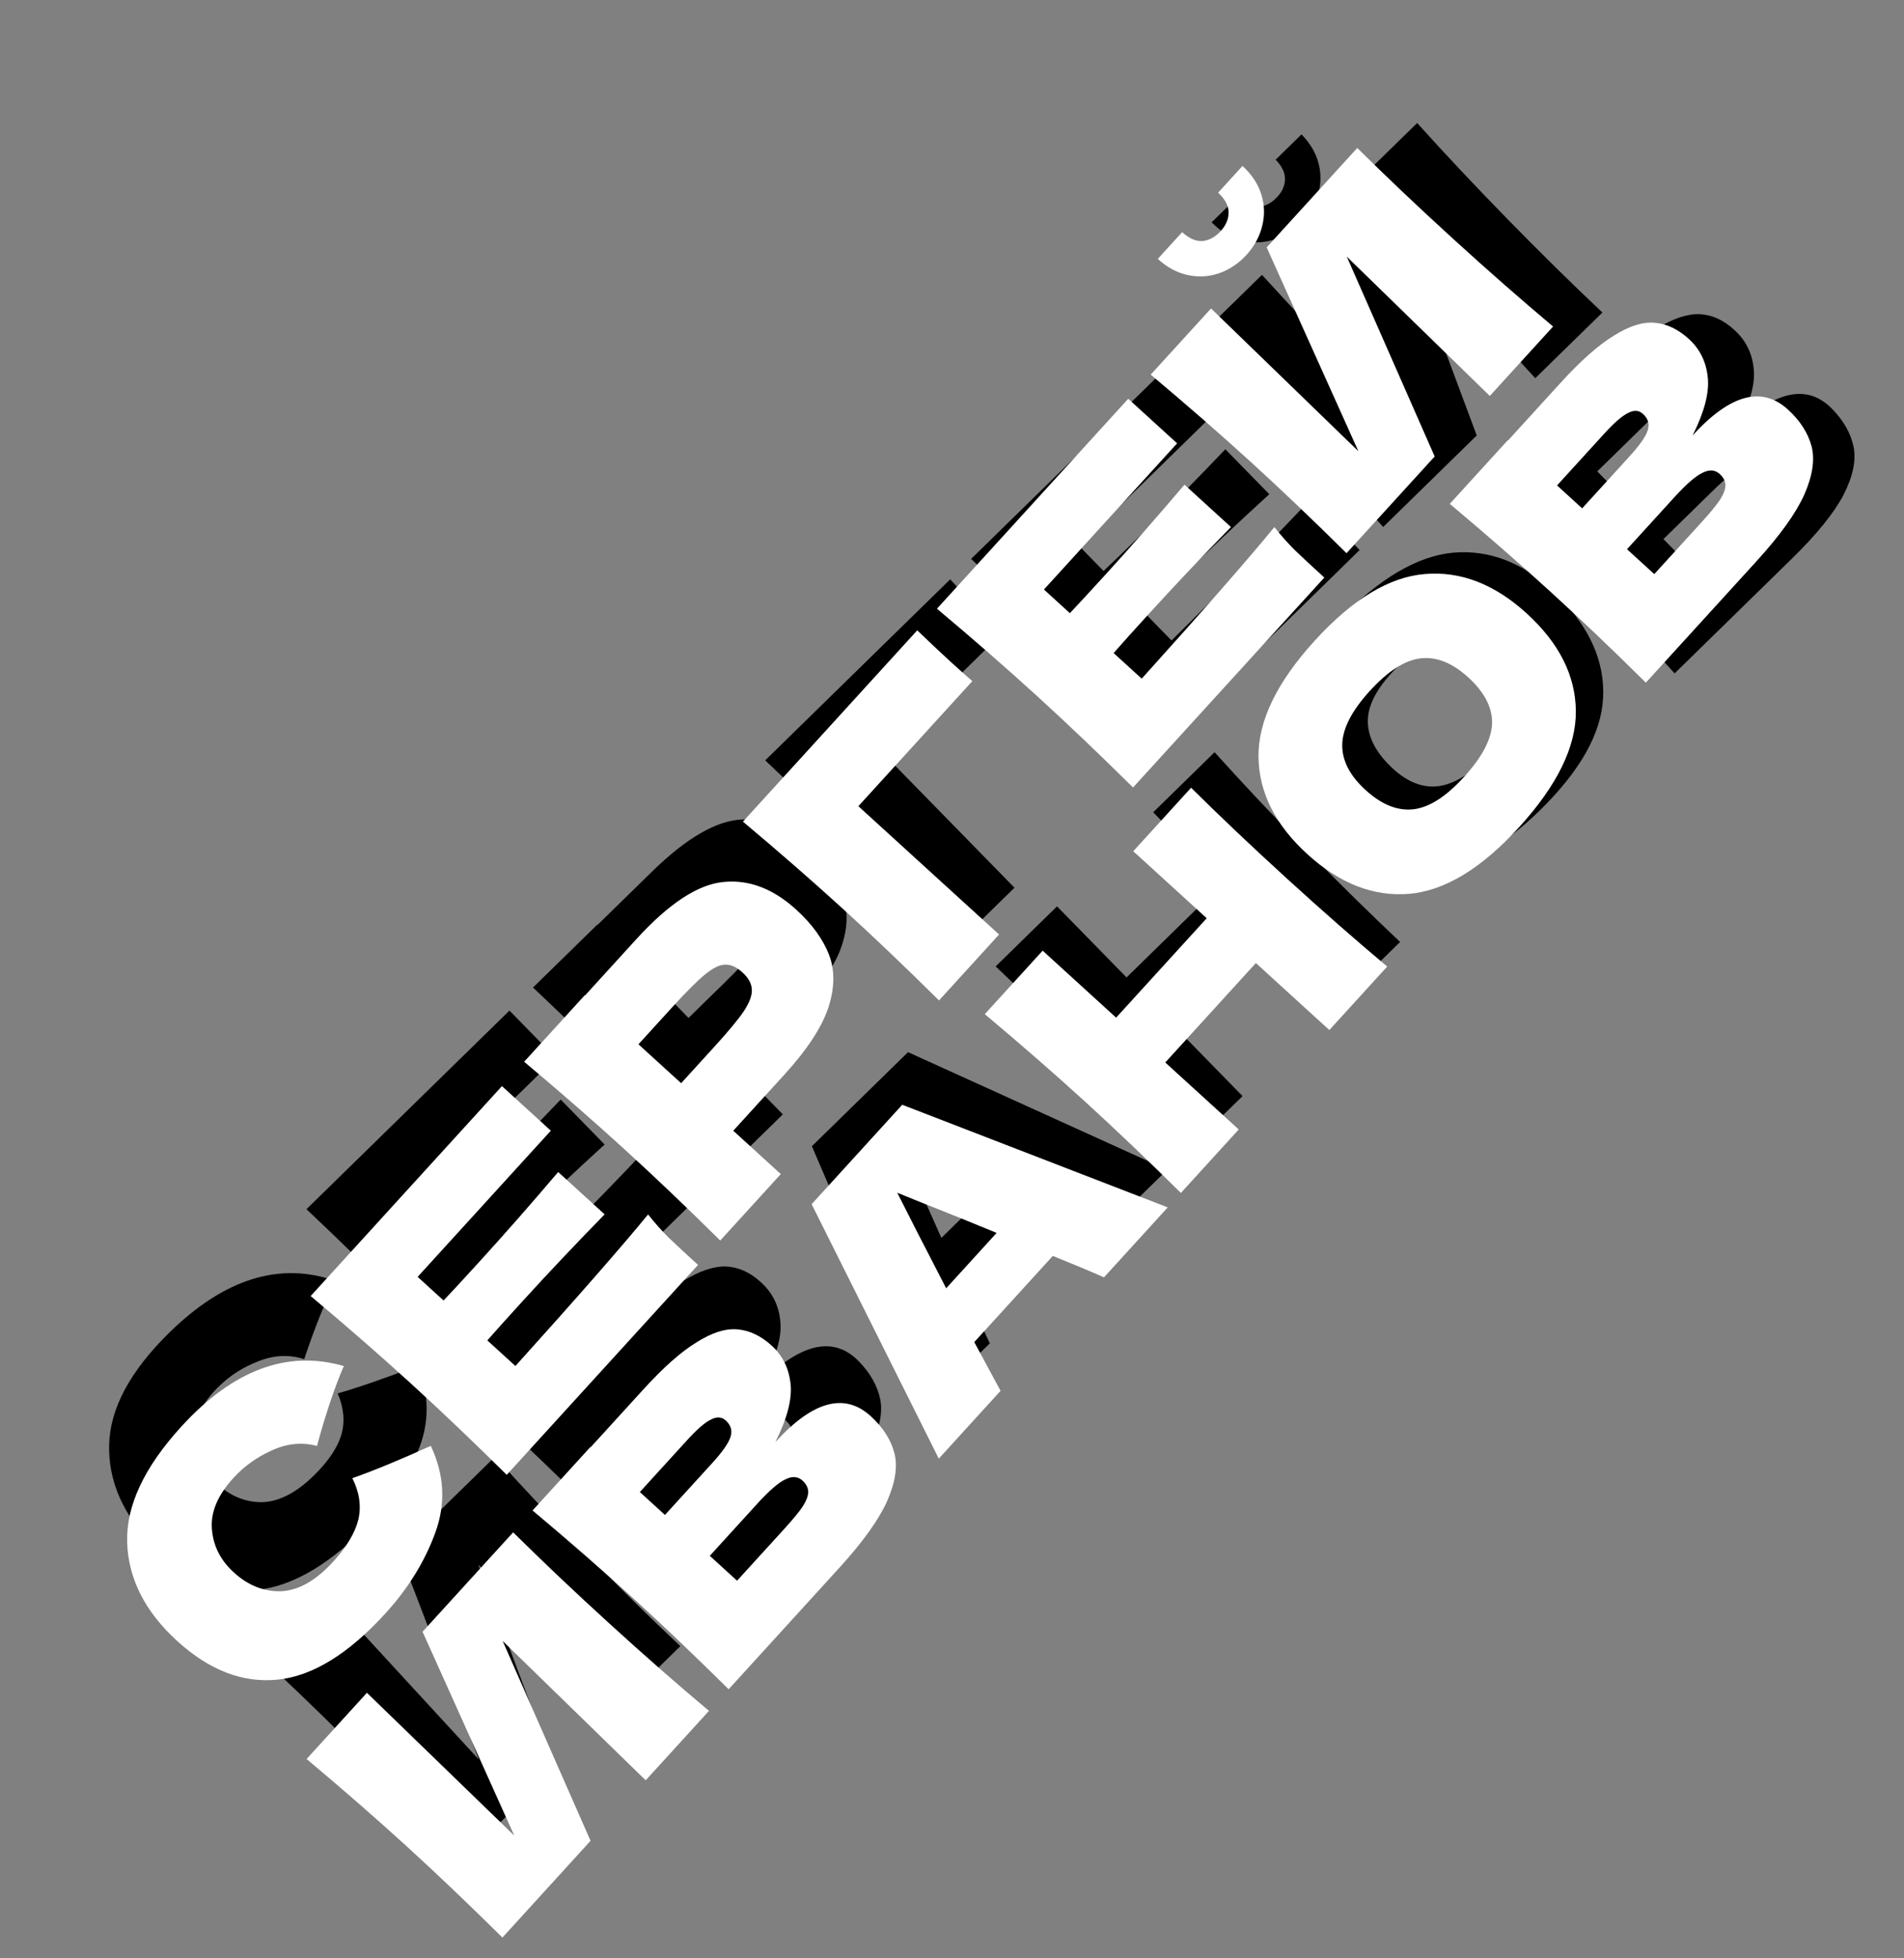
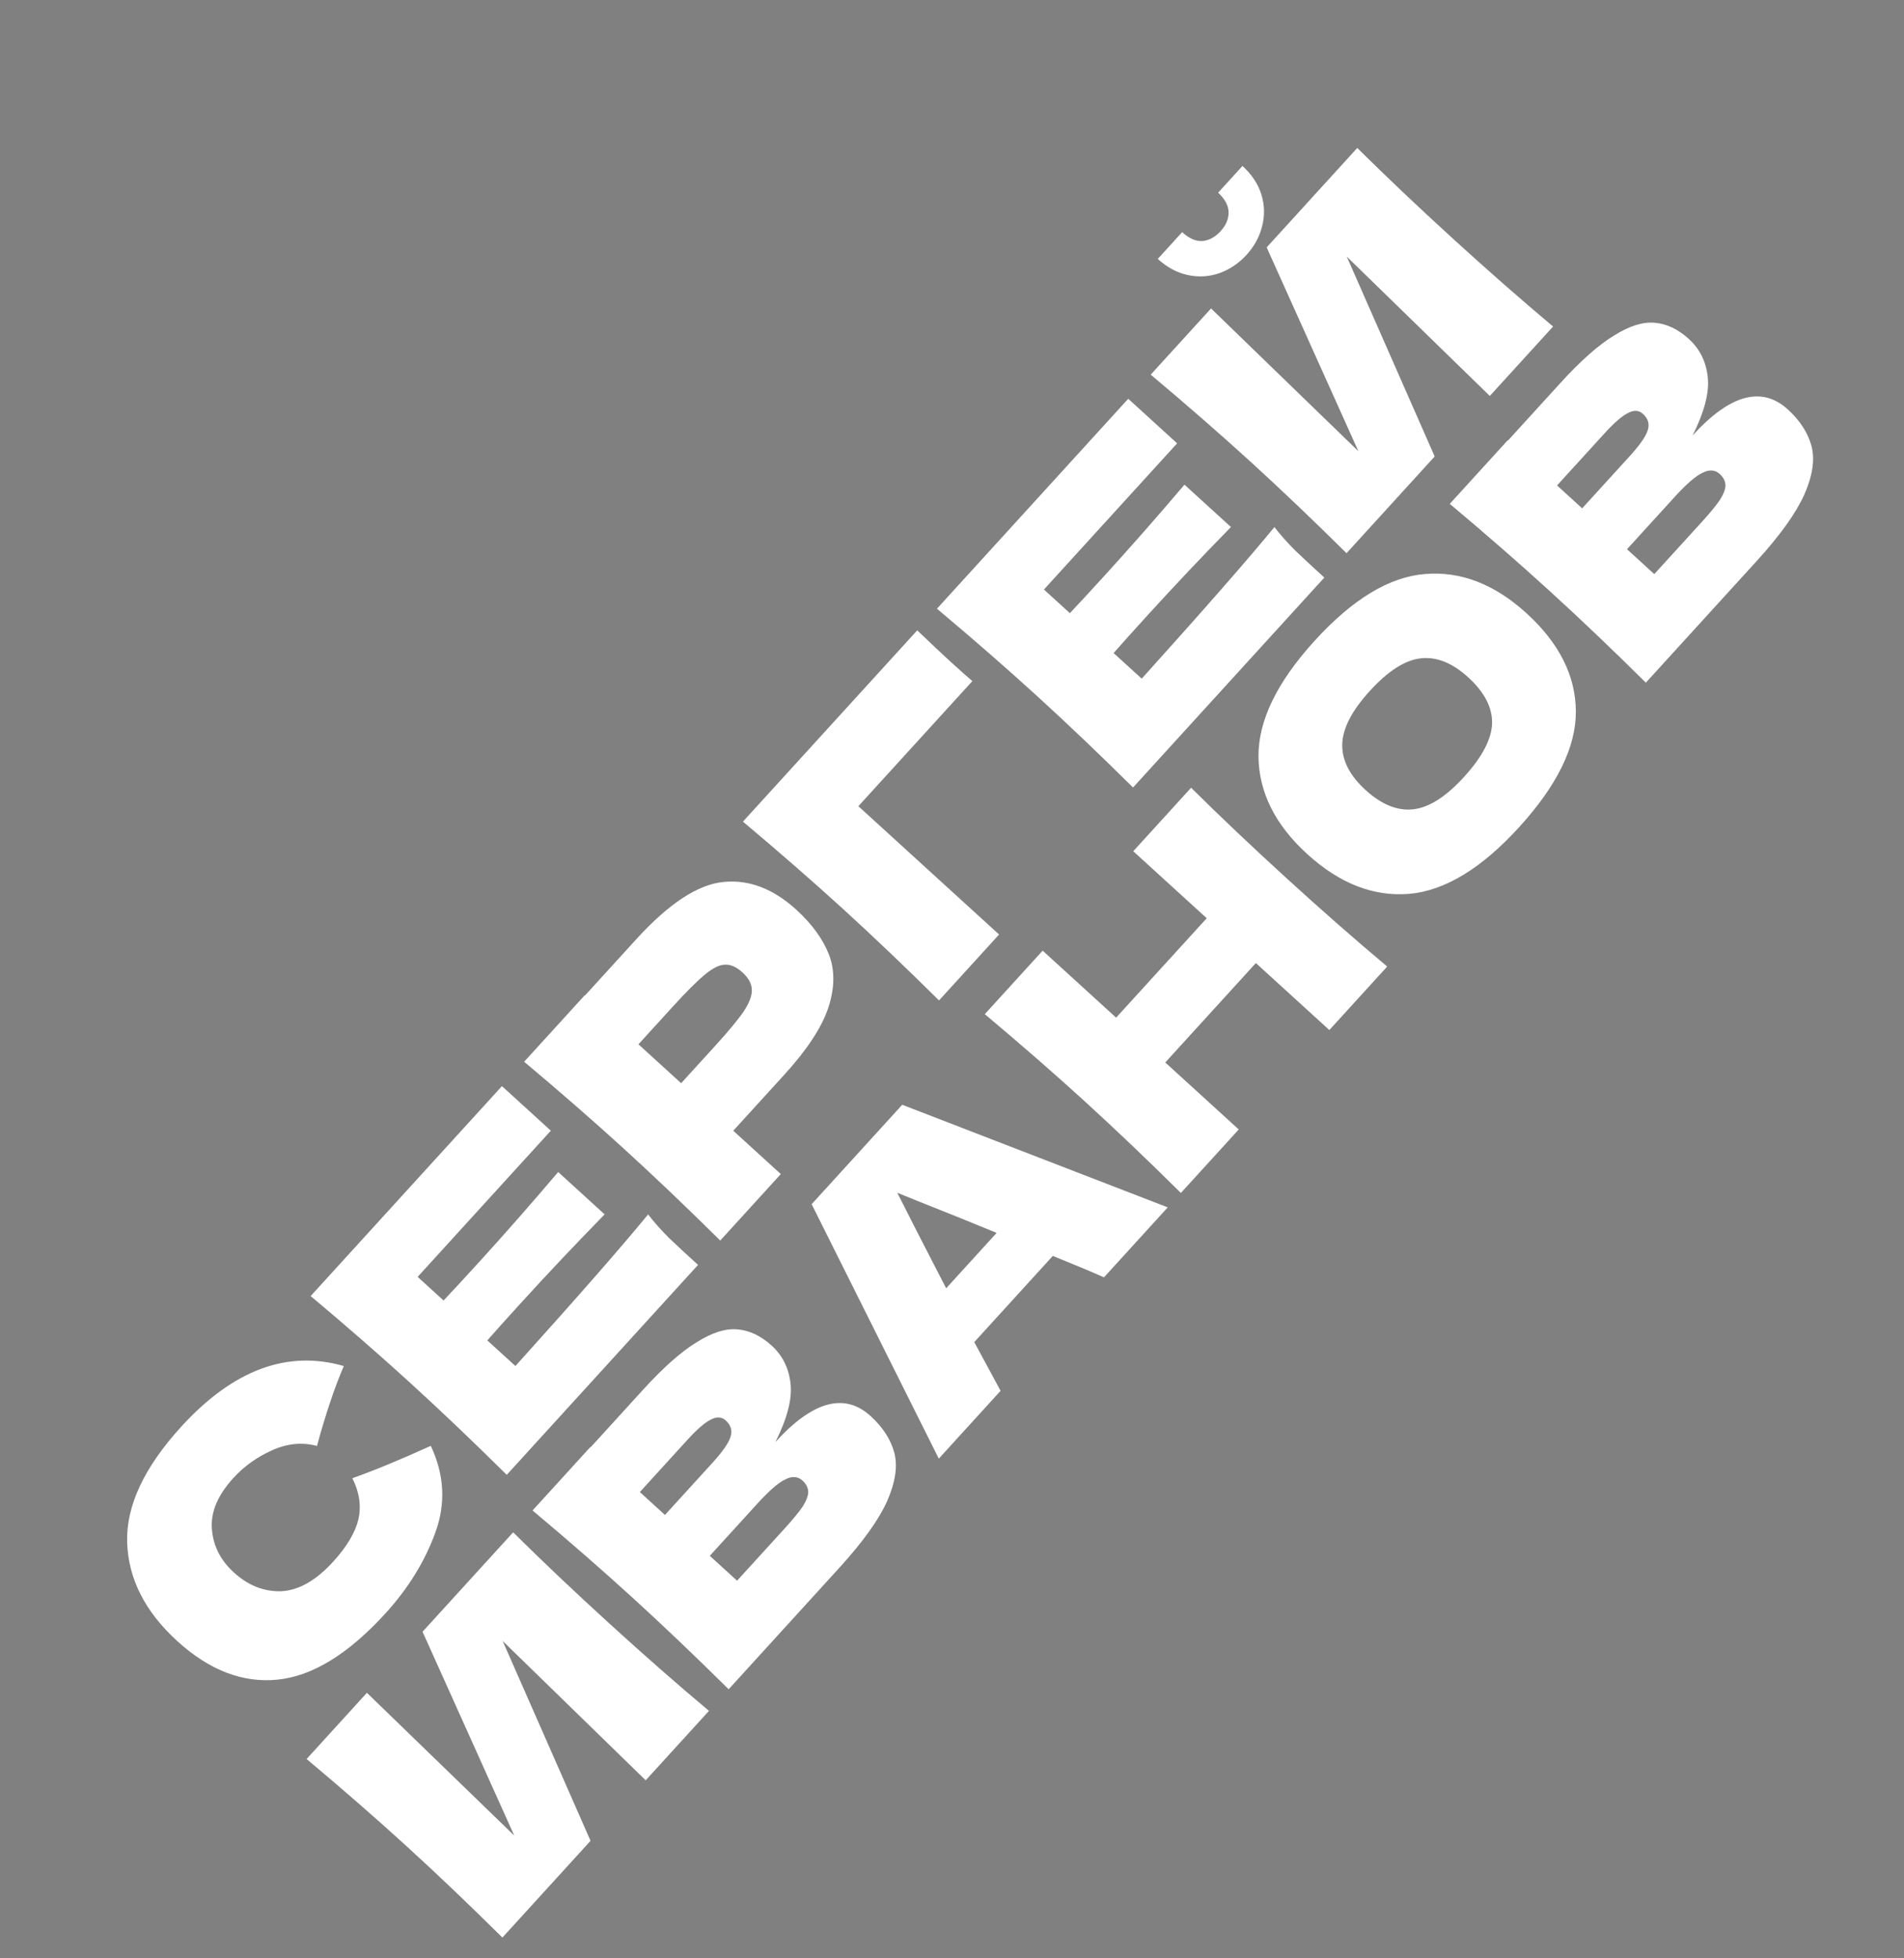
<svg xmlns="http://www.w3.org/2000/svg" width="142" height="146" viewBox="0 0 142 146" fill="none">
  <rect x="0" y="0" width="142" height="146" fill="#808080" stroke="none" />
-   <path d="M27.074 114.084C24.138 116.955 21.365 118.447 18.756 118.56C16.146 118.672 13.71 117.572 11.449 115.26C9.175 112.934 8.072 110.417 8.14 107.706C8.209 104.996 9.711 102.205 12.647 99.333C16.752 95.319 20.878 94.041 25.025 95.5C24.25 97.046 23.47 98.991 22.686 101.334C21.598 100.975 20.473 101.02 19.311 101.47C18.163 101.907 17.167 102.538 16.322 103.364C15.075 104.584 14.47 105.823 14.508 107.083C14.533 108.33 15.015 109.434 15.955 110.395C16.971 111.434 18.128 111.967 19.426 111.995C20.724 111.996 22.048 111.336 23.399 110.015C24.477 108.96 25.163 107.946 25.457 106.973C25.737 105.987 25.646 104.958 25.183 103.886C26.807 103.416 28.8 102.725 31.161 101.813C32.049 104.02 32.038 106.179 31.128 108.289C30.218 110.399 28.866 112.331 27.074 114.084ZM37.803 96.233C42.713 91.379 46.222 87.807 48.329 85.518C48.759 86.139 49.241 86.748 49.774 87.345C50.307 87.917 50.993 88.631 51.832 89.488L36.691 104.296C34.331 101.674 32.077 99.266 29.929 97.07C27.782 94.875 25.424 92.568 22.856 90.15L37.996 75.342L41.445 78.869L30.904 89.179L32.733 91.05C33.369 90.453 34.298 89.557 35.519 88.363C37.585 86.343 39.683 84.214 41.816 81.976L45.093 85.328C42.809 87.409 40.634 89.46 38.568 91.481C37.347 92.675 36.431 93.583 35.821 94.206L37.803 96.233ZM48.619 64.99C51.204 62.462 53.454 61.164 55.369 61.095C57.272 61.013 59.036 61.804 60.663 63.467C61.781 64.61 62.532 65.781 62.917 66.98C63.289 68.166 63.191 69.482 62.623 70.928C62.042 72.361 60.861 73.947 59.081 75.688L55.028 79.652L58.383 83.081L53.589 87.77C51.228 85.148 48.974 82.739 46.827 80.544C44.68 78.349 42.322 76.042 39.753 73.623L44.547 68.935L44.566 68.954L48.619 64.99ZM54.039 73.261C55.117 72.207 55.885 71.38 56.341 70.781C56.798 70.157 57.022 69.632 57.014 69.208C57.019 68.771 56.812 68.339 56.392 67.91C55.973 67.481 55.558 67.265 55.147 67.26C54.736 67.23 54.219 67.442 53.598 67.898C52.989 68.341 52.132 69.103 51.028 70.183L48.339 72.812L51.35 75.891L54.039 73.261ZM75.66 66.183L70.905 70.834C68.532 68.199 66.278 65.79 64.143 63.608C61.996 61.413 59.638 59.106 57.069 56.687L70.865 43.194C71.881 44.285 72.662 45.109 73.209 45.668C73.882 46.356 74.397 46.87 74.753 47.208L65.731 56.032L75.66 66.183ZM87.373 47.751C92.284 42.897 95.793 39.325 97.9 37.036C98.33 37.657 98.811 38.267 99.344 38.864C99.877 39.435 100.563 40.149 101.402 41.007L86.262 55.815C83.901 53.193 81.647 50.784 79.5 48.589C77.353 46.393 74.995 44.086 72.426 41.668L87.566 26.86L91.016 30.387L80.474 40.697L82.303 42.568C82.94 41.971 83.868 41.075 85.089 39.881C87.155 37.861 89.254 35.732 91.386 33.494L94.664 36.846C92.379 38.928 90.204 40.979 88.139 42.999C86.918 44.193 86.002 45.102 85.391 45.724L87.373 47.751ZM96.992 16.65C96.382 17.247 95.683 17.663 94.897 17.898C94.124 18.121 93.34 18.125 92.545 17.911C91.751 17.696 91.024 17.252 90.363 16.576L92.292 14.689C92.787 15.196 93.286 15.445 93.787 15.438C94.289 15.405 94.747 15.185 95.163 14.779C95.579 14.372 95.802 13.925 95.833 13.437C95.865 12.924 95.632 12.413 95.137 11.907L97.066 10.02C97.727 10.696 98.155 11.433 98.352 12.232C98.549 13.03 98.521 13.82 98.268 14.601C98.028 15.37 97.603 16.052 96.992 16.65ZM94.117 20.492L104.477 31.747L98.52 16.185L105.691 9.171C107.747 11.456 110.001 13.851 112.453 16.359C114.918 18.879 117.27 21.192 119.508 23.299L114.5 28.196L104.445 17.214L110.135 32.465L103.159 39.288C100.798 36.666 98.544 34.258 96.397 32.062C94.263 29.88 91.911 27.579 89.343 25.161L94.117 20.492ZM25.349 119.921L35.709 131.177L29.752 115.614L36.923 108.601C38.979 110.885 41.233 113.281 43.686 115.788C46.15 118.308 48.502 120.622 50.74 122.728L45.732 127.626L35.677 116.644L41.367 131.895L34.392 138.717C32.031 136.096 29.777 133.687 27.63 131.492C25.495 129.309 23.143 127.009 20.575 124.59L25.349 119.921ZM56.836 103.002C59.798 100.106 62.2 99.599 64.043 101.483C64.906 102.366 65.442 103.316 65.649 104.334C65.844 105.338 65.593 106.524 64.897 107.891C64.188 109.245 62.911 110.824 61.066 112.629L52.298 121.204C49.937 118.583 47.683 116.174 45.536 113.979C43.389 111.783 41.031 109.476 38.462 107.058L43.041 102.579L43.06 102.599L47.21 98.54C48.821 96.964 50.221 95.862 51.41 95.233C52.6 94.578 53.63 94.319 54.503 94.457C55.388 94.583 56.212 95.035 56.974 95.815C57.749 96.607 58.162 97.588 58.213 98.758C58.265 99.902 57.806 101.317 56.836 103.002ZM46.529 106.145L48.301 107.957L52.042 104.298C52.847 103.511 53.336 102.893 53.508 102.445C53.693 101.985 53.602 101.566 53.233 101.189C52.941 100.89 52.569 100.848 52.117 101.061C51.665 101.249 51.049 101.724 50.27 102.486L46.529 106.145ZM57.13 109.501C57.806 108.84 58.294 108.312 58.594 107.917C58.894 107.497 59.052 107.139 59.068 106.843C59.072 106.535 58.946 106.251 58.692 105.991C58.362 105.653 57.938 105.597 57.422 105.823C56.906 106.023 56.167 106.593 55.206 107.533L51.464 111.192L53.389 113.16L57.13 109.501ZM82.004 92.15C81.034 91.651 79.794 91.046 78.285 90.335L72.07 96.415L73.821 100.154L68.93 104.938L60.55 85.455L67.72 78.442L87.051 87.214L82.004 92.15ZM74.202 88.382C72.374 87.501 70.534 86.632 68.68 85.777L66.973 84.967C67.675 86.594 68.753 89.035 70.207 92.289L74.202 88.382ZM90.584 56.08C92.64 58.365 94.901 60.767 97.366 63.287C99.83 65.807 102.182 68.12 104.42 70.227L99.841 74.705L94.657 69.405L87.486 76.418L92.67 81.719L88.091 86.197C85.73 83.575 83.476 81.167 81.329 78.971C79.182 76.776 76.824 74.469 74.255 72.051L78.834 67.572L84.018 72.872L91.189 65.859L86.005 60.559L90.584 56.08ZM114.84 60.417C111.865 63.326 109.047 64.824 106.386 64.91C103.713 64.983 101.233 63.851 98.946 61.513C96.684 59.2 95.613 56.715 95.733 54.056C95.865 51.385 97.425 48.589 100.413 45.666C103.414 42.731 106.245 41.234 108.905 41.173C111.578 41.1 114.046 42.22 116.307 44.532C118.607 46.883 119.691 49.382 119.559 52.027C119.427 54.673 117.854 57.469 114.84 60.417ZM110.952 56.442C112.394 55.032 113.166 53.742 113.269 52.574C113.359 51.393 112.833 50.218 111.689 49.049C110.571 47.906 109.421 47.366 108.238 47.43C107.055 47.494 105.743 48.231 104.301 49.641C102.872 51.039 102.112 52.328 102.022 53.51C101.932 54.691 102.446 55.853 103.564 56.996C104.695 58.152 105.851 58.698 107.034 58.634C108.217 58.57 109.523 57.839 110.952 56.442ZM129.432 32.001C132.393 29.105 134.795 28.598 136.638 30.482C137.502 31.365 138.037 32.315 138.244 33.333C138.439 34.337 138.188 35.523 137.492 36.89C136.783 38.244 135.506 39.823 133.661 41.627L124.893 50.203C122.532 47.582 120.278 45.173 118.131 42.978C115.984 40.782 113.626 38.475 111.057 36.057L115.636 31.578L115.655 31.598L119.806 27.538C121.416 25.963 122.816 24.861 124.005 24.231C125.195 23.576 126.226 23.318 127.098 23.456C127.983 23.582 128.807 24.034 129.569 24.814C130.344 25.606 130.757 26.587 130.809 27.757C130.86 28.901 130.401 30.316 129.432 32.001ZM119.124 35.144L120.896 36.956L124.637 33.297C125.443 32.51 125.931 31.892 126.103 31.444C126.288 30.983 126.197 30.565 125.828 30.188C125.536 29.889 125.164 29.847 124.712 30.06C124.26 30.248 123.644 30.723 122.865 31.485L119.124 35.144ZM129.726 38.5C130.401 37.839 130.889 37.311 131.189 36.916C131.489 36.496 131.647 36.138 131.663 35.842C131.667 35.534 131.541 35.25 131.287 34.99C130.957 34.652 130.533 34.596 130.017 34.822C129.501 35.022 128.762 35.592 127.801 36.532L124.06 40.191L125.984 42.159L129.726 38.5Z" fill="black" />
  <path d="M28.752 120.278C25.985 123.313 23.303 124.961 20.704 125.223C18.105 125.485 15.61 124.526 13.22 122.348C10.816 120.157 9.571 117.706 9.484 114.996C9.397 112.286 10.737 109.414 13.503 106.379C17.371 102.135 21.417 100.623 25.641 101.843C24.956 103.431 24.289 105.417 23.64 107.8C22.533 107.504 21.413 107.614 20.279 108.13C19.158 108.632 18.199 109.319 17.404 110.192C16.228 111.481 15.696 112.754 15.805 114.009C15.901 115.252 16.446 116.327 17.44 117.232C18.514 118.212 19.7 118.678 20.997 118.631C22.293 118.558 23.577 117.823 24.85 116.426C25.866 115.312 26.492 114.26 26.73 113.272C26.953 112.271 26.803 111.249 26.279 110.206C27.874 109.643 29.824 108.839 32.129 107.793C33.142 109.946 33.255 112.101 32.467 114.26C31.68 116.419 30.441 118.425 28.752 120.278ZM38.44 101.841C43.064 96.714 46.363 92.947 48.335 90.54C48.8 91.136 49.315 91.717 49.882 92.282C50.447 92.822 51.173 93.496 52.059 94.304L37.793 109.955C35.285 107.473 32.897 105.198 30.627 103.129C28.358 101.06 25.872 98.892 23.169 96.625L37.435 80.974L41.081 84.297L31.148 95.195L33.081 96.957C33.682 96.325 34.558 95.377 35.709 94.115C37.655 91.98 39.628 89.734 41.629 87.378L45.093 90.536C42.932 92.745 40.878 94.918 38.932 97.053C37.781 98.315 36.919 99.275 36.345 99.932L38.44 101.841ZM47.447 70.03C49.883 67.358 52.055 65.932 53.963 65.754C55.858 65.564 57.665 66.252 59.384 67.818C60.565 68.895 61.383 70.022 61.836 71.197C62.276 72.36 62.253 73.679 61.768 75.155C61.27 76.619 60.183 78.271 58.506 80.11L54.687 84.3L58.232 87.532L53.715 92.487C51.208 90.005 48.819 87.73 46.55 85.661C44.28 83.592 41.794 81.424 39.091 79.157L43.608 74.202L43.628 74.22L47.447 70.03ZM53.333 77.977C54.349 76.862 55.067 75.993 55.489 75.369C55.909 74.719 56.103 74.183 56.07 73.76C56.05 73.323 55.818 72.903 55.375 72.499C54.932 72.095 54.505 71.903 54.094 71.922C53.682 71.915 53.179 72.157 52.584 72.648C52.002 73.125 51.191 73.934 50.15 75.076L47.616 77.856L50.799 80.757L53.333 77.977ZM74.512 69.671L70.032 74.586C67.511 72.092 65.123 69.816 62.867 67.76C60.597 65.691 58.111 63.523 55.408 61.256L68.407 46.995C69.484 48.025 70.311 48.804 70.889 49.33C71.6 49.979 72.144 50.462 72.518 50.779L64.017 60.105L74.512 69.671ZM85.149 50.597C89.773 45.47 93.072 41.703 95.044 39.297C95.509 39.892 96.025 40.473 96.591 41.038C97.156 41.578 97.882 42.252 98.768 43.06L84.502 58.711C81.995 56.229 79.606 53.954 77.337 51.885C75.067 49.816 72.581 47.648 69.878 45.381L84.144 29.73L87.79 33.053L77.857 43.951L79.791 45.713C80.392 45.081 81.267 44.134 82.418 42.871C84.364 40.736 86.338 38.49 88.338 36.134L91.803 39.292C89.641 41.502 87.587 43.674 85.641 45.809C84.49 47.072 83.628 48.031 83.054 48.688L85.149 50.597ZM92.97 18.996C92.394 19.627 91.721 20.082 90.949 20.363C90.19 20.629 89.408 20.678 88.602 20.51C87.797 20.341 87.045 19.939 86.347 19.302L88.165 17.308C88.689 17.785 89.2 18.006 89.7 17.97C90.199 17.909 90.644 17.663 91.036 17.233C91.428 16.803 91.625 16.344 91.628 15.855C91.63 15.341 91.369 14.845 90.846 14.367L92.663 12.373C93.362 13.009 93.832 13.721 94.074 14.507C94.316 15.293 94.333 16.084 94.126 16.878C93.93 17.659 93.545 18.364 92.97 18.996ZM90.319 22.996L101.307 33.639L94.468 18.444L101.225 11.031C103.409 13.194 105.797 15.456 108.389 17.819C110.994 20.194 113.474 22.368 115.829 24.343L111.11 29.52L100.443 19.132L106.998 34.032L100.424 41.243C97.917 38.761 95.529 36.486 93.259 34.417C91.003 32.361 88.523 30.199 85.82 27.931L90.319 22.996ZM27.364 126.205L38.352 136.848L31.514 121.652L38.271 114.24C40.454 116.402 42.842 118.665 45.434 121.027C48.039 123.402 50.519 125.577 52.875 127.551L48.156 132.728L37.488 122.34L44.043 137.24L37.47 144.452C34.962 141.969 32.574 139.694 30.305 137.625C28.049 135.569 25.569 133.407 22.866 131.14L27.364 126.205ZM57.83 107.509C60.621 104.447 62.99 103.803 64.937 105.578C65.85 106.411 66.44 107.329 66.705 108.333C66.957 109.324 66.774 110.522 66.157 111.927C65.527 113.32 64.343 114.969 62.605 116.876L54.343 125.941C51.835 123.459 49.447 121.183 47.177 119.115C44.908 117.046 42.422 114.878 39.718 112.611L44.033 107.877L44.053 107.895L47.964 103.605C49.482 101.94 50.816 100.759 51.968 100.063C53.117 99.341 54.132 99.023 55.011 99.111C55.901 99.186 56.75 99.59 57.556 100.325C58.375 101.071 58.843 102.027 58.962 103.192C59.079 104.332 58.702 105.77 57.83 107.509ZM47.719 111.237L49.593 112.945L53.118 109.077C53.877 108.245 54.33 107.6 54.475 107.143C54.634 106.673 54.518 106.26 54.129 105.905C53.82 105.623 53.446 105.602 53.007 105.841C52.566 106.054 51.979 106.564 51.245 107.37L47.719 111.237ZM58.496 113.98C59.133 113.281 59.59 112.726 59.866 112.315C60.142 111.878 60.279 111.511 60.278 111.215C60.264 110.907 60.123 110.631 59.854 110.386C59.505 110.068 59.079 110.036 58.576 110.291C58.072 110.52 57.368 111.131 56.462 112.125L52.937 115.993L54.971 117.847L58.496 113.98ZM82.335 95.231C81.337 94.789 80.064 94.256 78.518 93.633L72.661 100.059L74.623 103.691L70.015 108.747L60.532 89.777L67.288 82.364L87.09 90.014L82.335 95.231ZM74.329 91.917C72.454 91.142 70.566 90.38 68.667 89.632L66.917 88.922C67.71 90.506 68.926 92.881 70.565 96.046L74.329 91.917ZM88.832 58.729C91.016 60.892 93.411 63.16 96.016 65.535C98.621 67.91 101.101 70.084 103.457 72.059L99.142 76.793L93.663 71.799L86.906 79.211L92.385 84.206L88.07 88.939C85.563 86.457 83.174 84.182 80.905 82.113C78.635 80.044 76.149 77.876 73.446 75.609L77.761 70.875L83.24 75.87L89.997 68.457L84.518 63.463L88.832 58.729ZM113.297 61.668C110.494 64.743 107.767 66.4 105.115 66.638C102.45 66.865 99.909 65.876 97.492 63.673C95.102 61.494 93.89 59.074 93.857 56.413C93.836 53.739 95.233 50.857 98.048 47.769C100.876 44.667 103.616 43.009 106.269 42.796C108.934 42.57 111.461 43.546 113.852 45.725C116.282 47.941 117.507 50.373 117.527 53.022C117.547 55.67 116.137 58.552 113.297 61.668ZM109.188 57.922C110.546 56.432 111.244 55.1 111.279 53.928C111.302 52.744 110.709 51.601 109.5 50.499C108.318 49.422 107.139 48.949 105.962 49.081C104.784 49.212 103.516 50.024 102.158 51.514C100.811 52.992 100.127 54.322 100.104 55.507C100.082 56.691 100.662 57.822 101.843 58.899C103.039 59.988 104.225 60.467 105.402 60.336C106.579 60.204 107.841 59.4 109.188 57.922ZM126.236 32.462C129.027 29.401 131.396 28.757 133.343 30.532C134.256 31.364 134.845 32.283 135.11 33.286C135.362 34.278 135.179 35.476 134.563 36.881C133.933 38.274 132.749 39.923 131.01 41.83L122.748 50.895C120.241 48.413 117.852 46.137 115.583 44.069C113.313 42 110.827 39.832 108.124 37.565L112.439 32.831L112.459 32.849L116.37 28.559C117.887 26.894 119.222 25.713 120.373 25.017C121.523 24.294 122.537 23.977 123.416 24.065C124.307 24.14 125.155 24.544 125.961 25.279C126.78 26.025 127.249 26.981 127.367 28.146C127.484 29.286 127.107 30.724 126.236 32.462ZM116.125 36.191L117.998 37.899L121.523 34.031C122.282 33.199 122.735 32.554 122.881 32.097C123.039 31.627 122.924 31.214 122.534 30.859C122.225 30.577 121.851 30.556 121.412 30.795C120.972 31.008 120.385 31.518 119.65 32.324L116.125 36.191ZM126.902 38.934C127.538 38.235 127.995 37.68 128.272 37.269C128.547 36.832 128.685 36.465 128.684 36.169C128.67 35.861 128.528 35.585 128.26 35.34C127.91 35.022 127.485 34.99 126.982 35.245C126.478 35.474 125.773 36.085 124.867 37.079L121.342 40.947L123.376 42.801L126.902 38.934Z" fill="white" />
</svg>